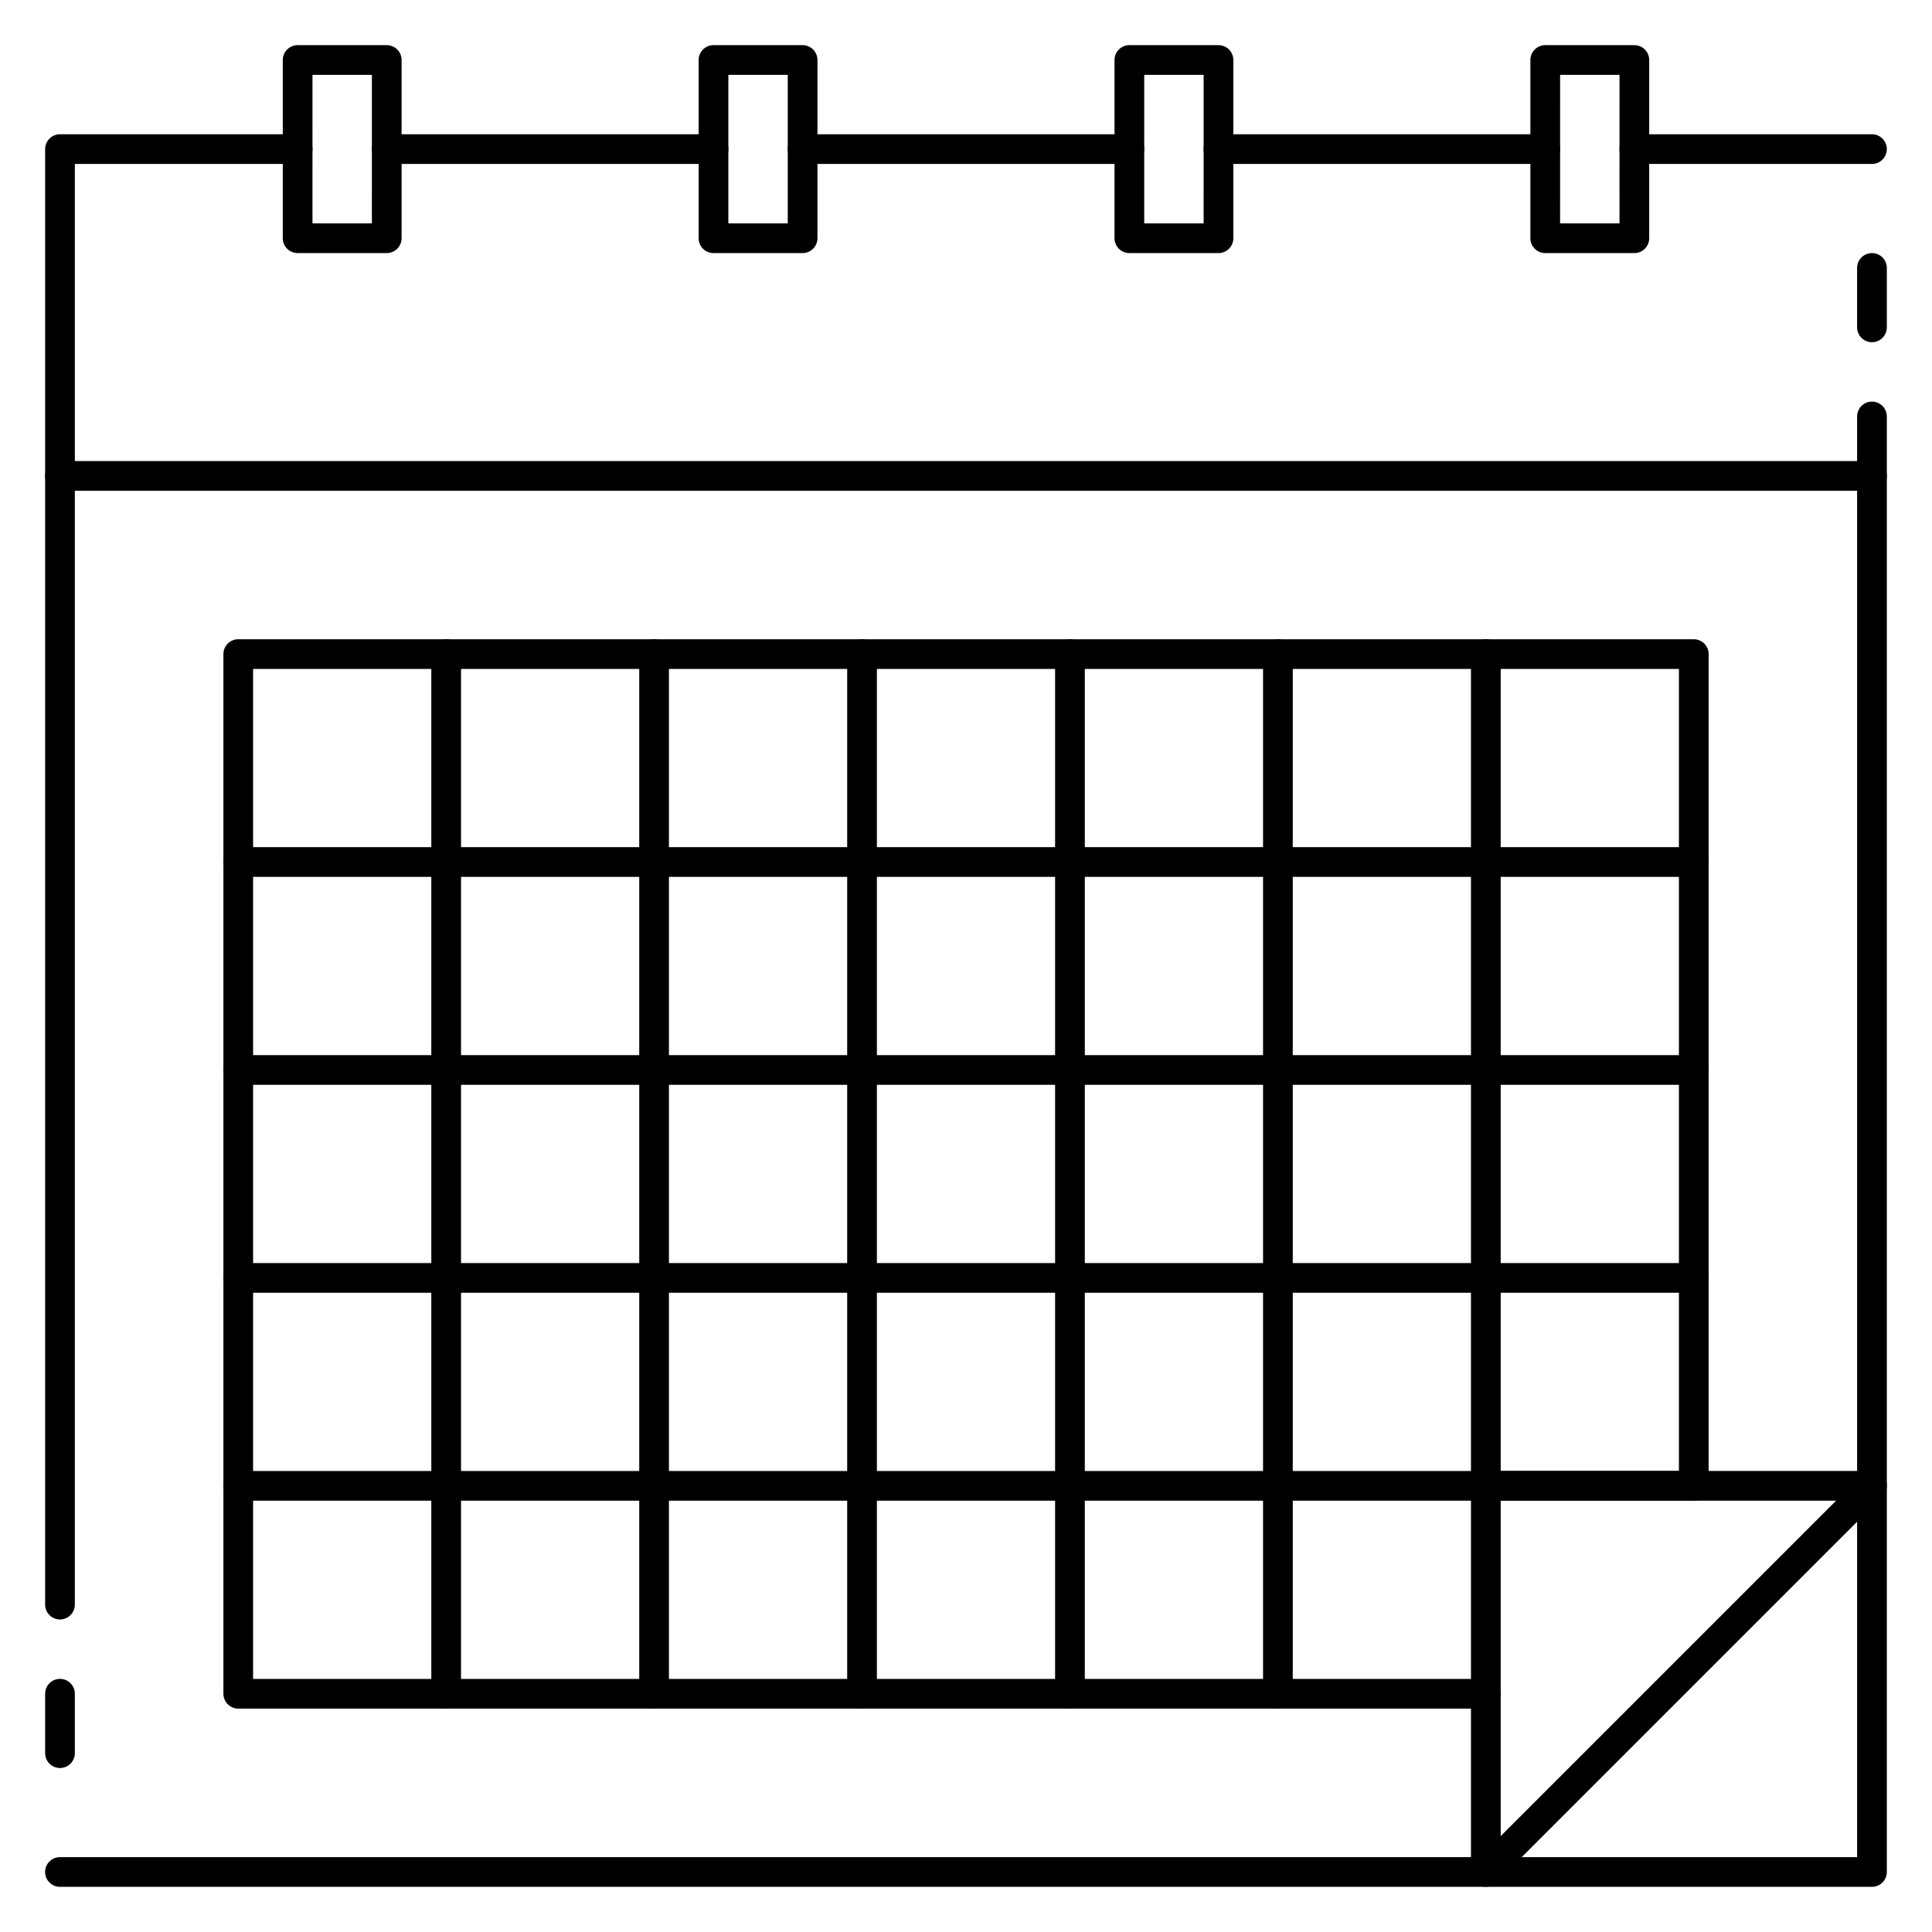
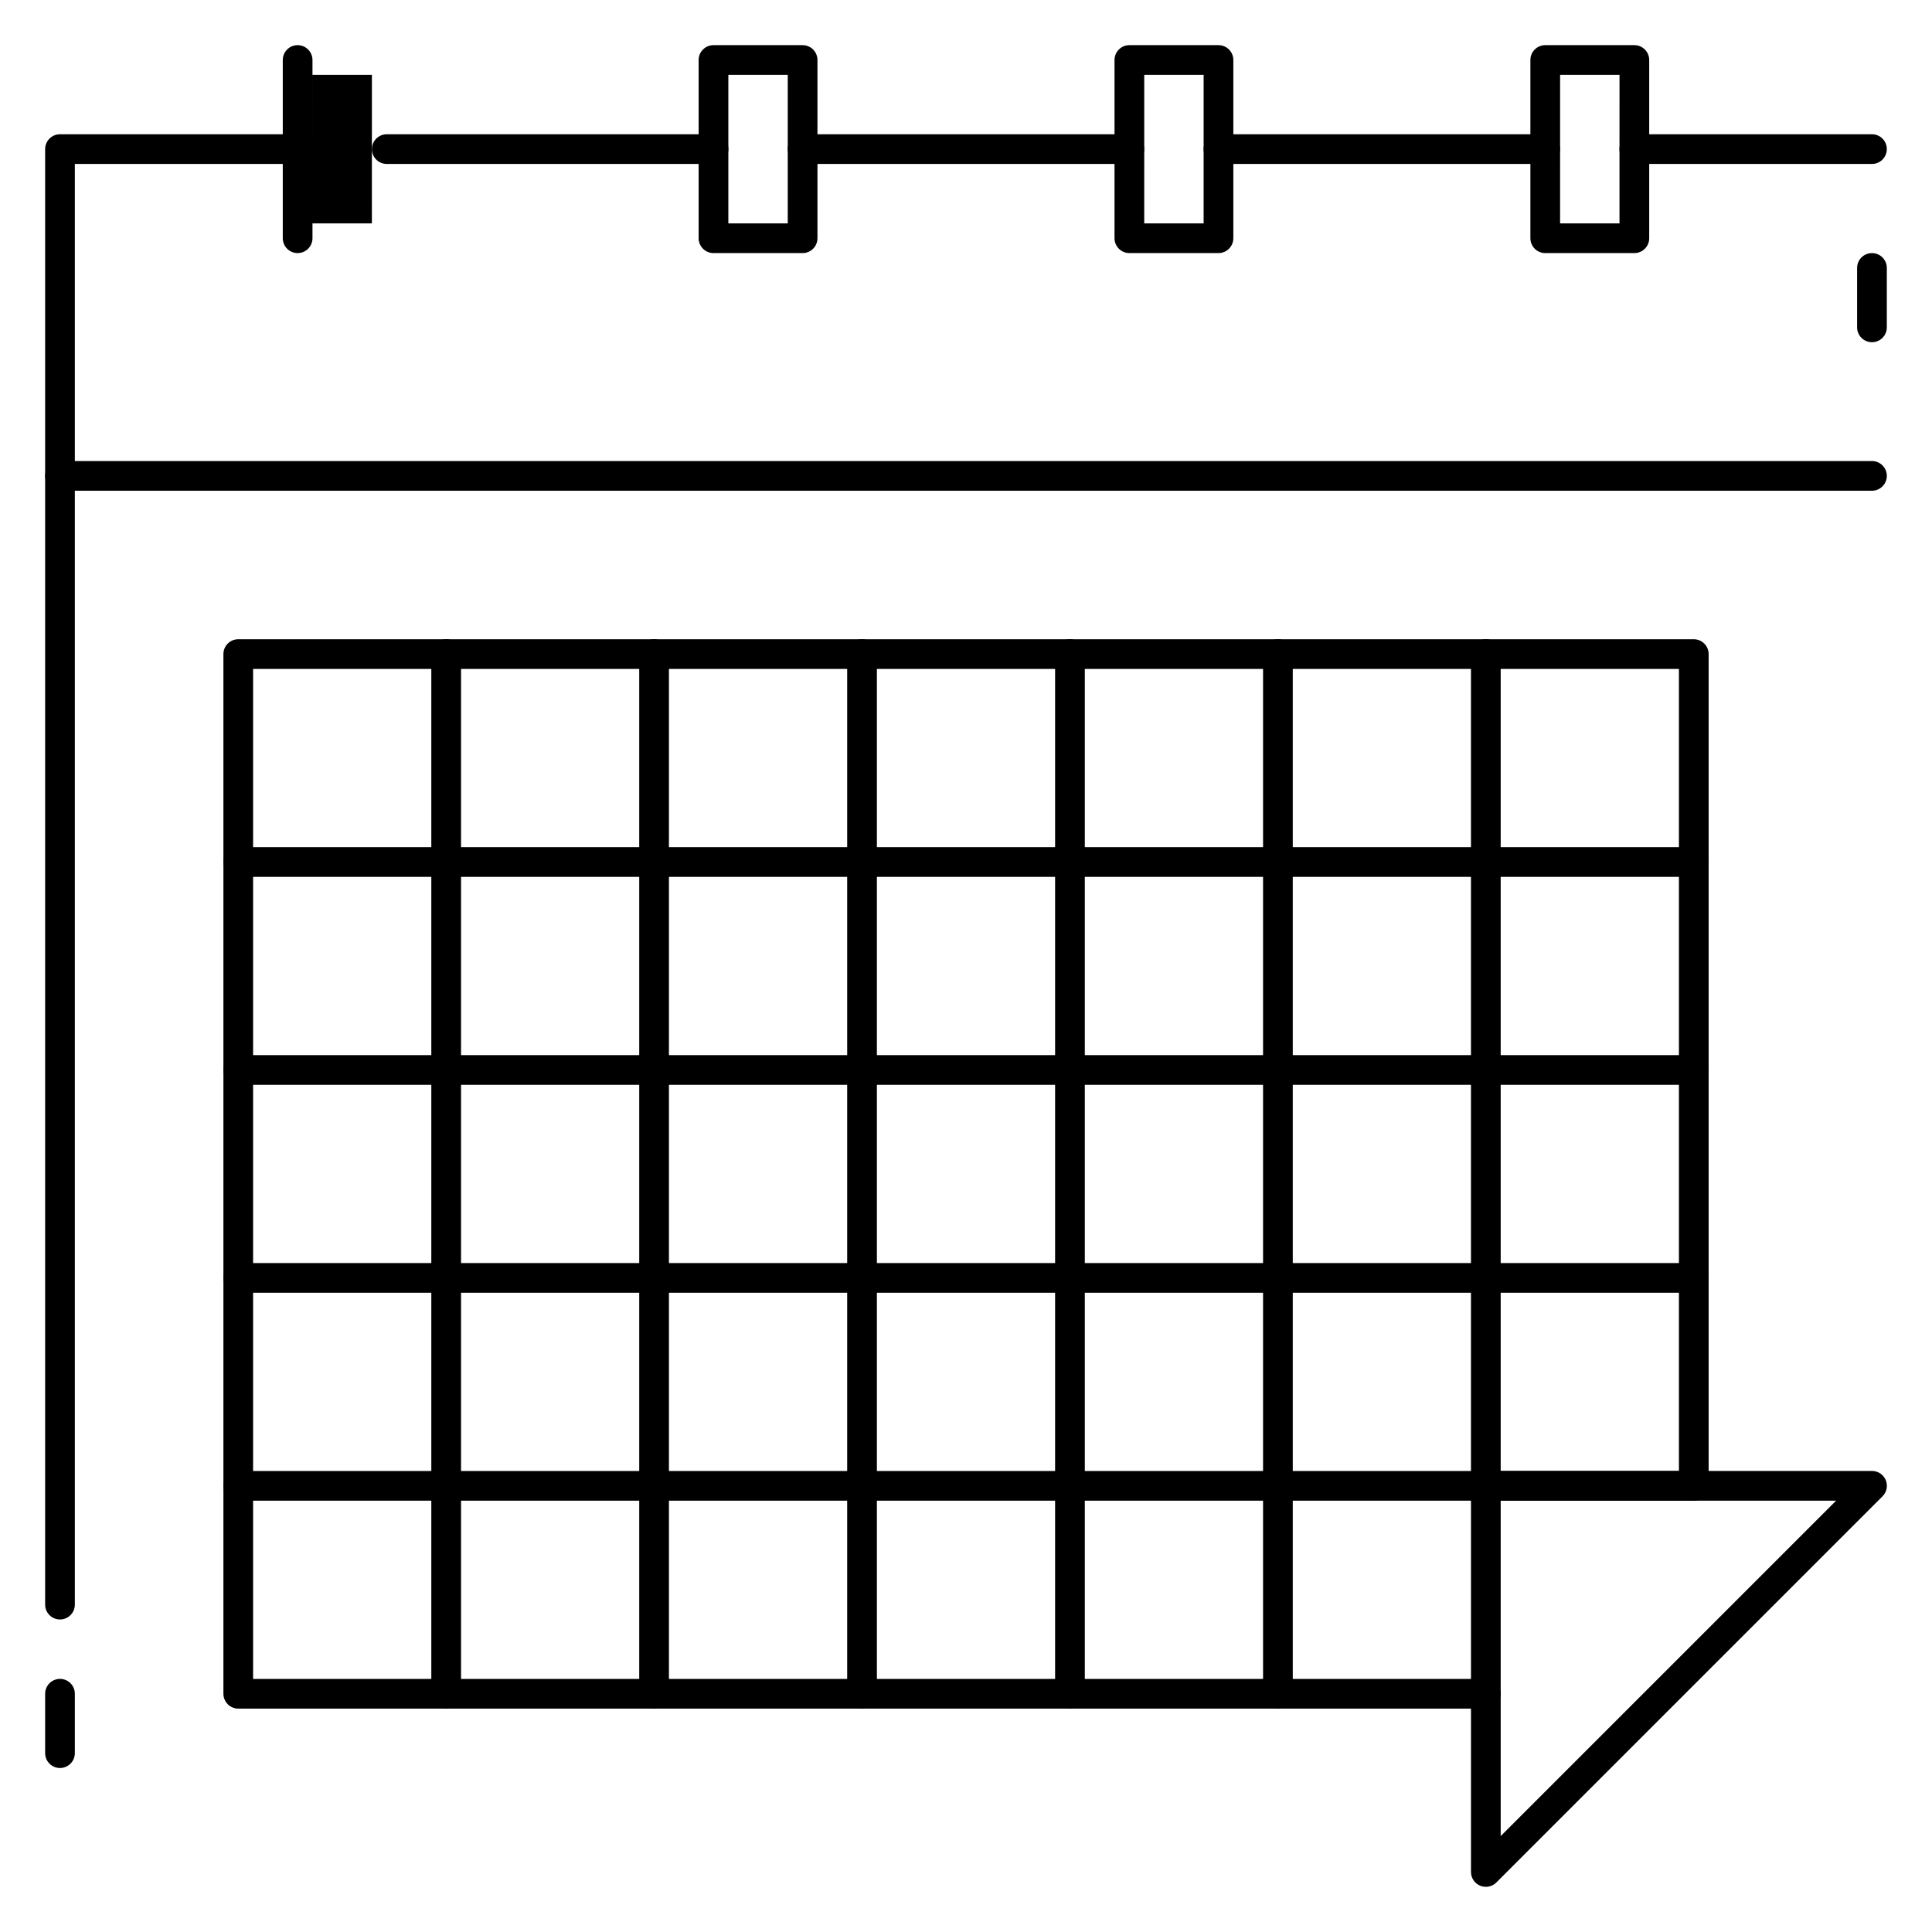
<svg xmlns="http://www.w3.org/2000/svg" fill="#000000" width="800px" height="800px" version="1.1" viewBox="144 144 512 512">
  <g>
-     <path d="m640.09 644.03h-480.2c-2.168 0-3.934-1.762-3.934-3.938 0-2.172 1.766-3.934 3.938-3.934h476.26v-381.79c0-2.172 1.762-3.938 3.938-3.938 2.172 0 3.938 1.762 3.938 3.938v385.73c-0.004 2.172-1.766 3.934-3.941 3.934z" />
    <path d="m159.9 573.18c-2.172 0-3.938-1.766-3.938-3.938v-385.73c0-2.172 1.766-3.934 3.938-3.934h62.977c2.172 0 3.934 1.762 3.934 3.938 0 2.172-1.762 3.934-3.934 3.934h-59.043v381.79c0 2.172-1.762 3.938-3.934 3.938z" />
    <path d="m333.09 187.45h-86.594c-2.172 0-3.934-1.762-3.934-3.934 0-2.176 1.762-3.938 3.934-3.938h86.594c2.172 0 3.938 1.762 3.938 3.938 0 2.172-1.766 3.934-3.938 3.934z" />
    <path d="m443.29 187.45h-86.594c-2.168 0-3.934-1.762-3.934-3.934 0-2.176 1.766-3.938 3.938-3.938h86.594c2.172 0 3.934 1.762 3.934 3.938 0 2.172-1.762 3.934-3.938 3.934z" />
    <path d="m553.5 187.45h-86.594c-2.172 0-3.934-1.762-3.934-3.934 0-2.176 1.762-3.938 3.934-3.938h86.594c2.172 0 3.934 1.762 3.934 3.938 0 2.172-1.762 3.934-3.934 3.934z" />
    <path d="m640.09 187.45h-62.977c-2.172 0-3.934-1.762-3.934-3.934 0-2.176 1.762-3.938 3.934-3.938h62.977c2.176 0 3.938 1.762 3.938 3.938 0 2.172-1.762 3.934-3.938 3.934z" />
    <path d="m356.7 211.07h-23.617c-2.172 0-3.938-1.766-3.938-3.938v-47.23c0-2.172 1.766-3.938 3.938-3.938h23.617c2.172 0 3.934 1.766 3.934 3.938v47.23c0 2.172-1.762 3.938-3.934 3.938zm-19.68-7.871h15.742v-39.363h-15.742z" />
-     <path d="m246.49 211.07h-23.617c-2.168 0-3.934-1.766-3.934-3.938v-47.23c0-2.172 1.766-3.938 3.938-3.938h23.617c2.172 0 3.934 1.766 3.934 3.938v47.23c0 2.172-1.762 3.938-3.938 3.938zm-19.68-7.871h15.742l0.004-39.363h-15.742z" />
+     <path d="m246.49 211.07h-23.617c-2.168 0-3.934-1.766-3.934-3.938v-47.23c0-2.172 1.766-3.938 3.938-3.938c2.172 0 3.934 1.766 3.934 3.938v47.23c0 2.172-1.762 3.938-3.938 3.938zm-19.68-7.871h15.742l0.004-39.363h-15.742z" />
    <path d="m466.91 211.07h-23.617c-2.172 0-3.934-1.766-3.934-3.938v-47.23c0-2.172 1.762-3.938 3.934-3.938h23.617c2.172 0 3.938 1.766 3.938 3.938v47.23c0 2.172-1.766 3.938-3.938 3.938zm-19.68-7.871h15.742l0.004-39.363h-15.742z" />
    <path d="m577.12 211.07h-23.617c-2.168 0-3.934-1.766-3.934-3.938v-47.23c0-2.172 1.766-3.938 3.938-3.938h23.617c2.172 0 3.934 1.766 3.934 3.938v47.23c0 2.172-1.762 3.938-3.938 3.938zm-19.68-7.871h15.742l0.004-39.363h-15.742z" />
    <path d="m537.76 644.03c-0.504 0-1.016-0.102-1.504-0.301-1.469-0.605-2.43-2.047-2.43-3.637v-102.34c0-2.172 1.762-3.938 3.938-3.938h102.34c1.59 0 3.031 0.961 3.637 2.434 0.613 1.473 0.277 3.164-0.852 4.289l-102.34 102.34c-0.758 0.75-1.766 1.152-2.789 1.152zm3.938-102.34v88.898l88.898-88.898z" />
    <path d="m640.09 274.05h-480.2c-2.168 0-3.934-1.766-3.934-3.938s1.766-3.934 3.938-3.934h480.2c2.172 0 3.938 1.762 3.938 3.938-0.004 2.168-1.766 3.934-3.941 3.934z" />
    <path d="m640.09 234.69c-2.172 0-3.938-1.762-3.938-3.938v-15.742c0.004-2.176 1.766-3.938 3.938-3.938 2.176 0 3.938 1.762 3.938 3.938v15.742c0 2.172-1.762 3.938-3.938 3.938z" />
    <path d="m159.9 612.54c-2.172 0-3.938-1.762-3.938-3.938v-15.742c0-2.172 1.766-3.938 3.938-3.938s3.934 1.766 3.934 3.938v15.742c0 2.176-1.762 3.938-3.934 3.938z" />
    <path d="m537.76 596.8h-330.62c-2.172 0-3.934-1.766-3.934-3.938v-275.52c0-2.176 1.762-3.938 3.934-3.938h385.73c2.172 0 3.938 1.762 3.938 3.938v220.42c0 2.172-1.762 3.938-3.938 3.938-2.172-0.004-3.938-1.77-3.938-3.941v-216.48h-377.86v267.65h326.69c2.172 0 3.938 1.762 3.938 3.938 0 2.172-1.766 3.938-3.938 3.938z" />
    <path d="m372.45 596.8c-2.172 0-3.938-1.762-3.938-3.938v-275.52c0-2.172 1.762-3.938 3.938-3.938 2.172 0 3.938 1.762 3.938 3.938v275.52c0 2.172-1.766 3.938-3.938 3.938z" />
    <path d="m427.55 596.8c-2.172 0-3.938-1.762-3.938-3.938v-275.52c0-2.172 1.762-3.938 3.938-3.938 2.172 0 3.938 1.762 3.938 3.938v275.52c0 2.172-1.766 3.938-3.938 3.938z" />
    <path d="m262.24 596.8c-2.172 0-3.938-1.762-3.938-3.938v-275.52c0-2.172 1.762-3.938 3.938-3.938 2.172 0 3.938 1.762 3.938 3.938v275.52c0 2.172-1.766 3.938-3.938 3.938z" />
    <path d="m317.34 596.8c-2.172 0-3.938-1.762-3.938-3.938v-275.52c0-2.172 1.762-3.938 3.938-3.938 2.172 0 3.938 1.762 3.938 3.938v275.52c-0.004 2.172-1.766 3.938-3.938 3.938z" />
    <path d="m482.66 596.8c-2.172 0-3.938-1.762-3.938-3.938v-275.52c0-2.172 1.762-3.938 3.938-3.938 2.172 0 3.938 1.762 3.938 3.938v275.52c-0.004 2.172-1.766 3.938-3.938 3.938z" />
    <path d="m537.76 541.7c-2.172 0-3.938-1.762-3.938-3.938v-220.42c0-2.172 1.762-3.938 3.938-3.938 2.172 0 3.938 1.762 3.938 3.938v220.42c0 2.172-1.766 3.938-3.938 3.938z" />
    <path d="m592.86 376.38h-385.73c-2.172 0-3.934-1.766-3.934-3.938 0-2.172 1.762-3.934 3.934-3.934h385.73c2.172 0 3.938 1.762 3.938 3.938 0 2.168-1.766 3.934-3.938 3.934z" />
    <path d="m592.86 431.49h-385.73c-2.172 0-3.934-1.766-3.934-3.938s1.762-3.938 3.934-3.938h385.73c2.172 0 3.938 1.762 3.938 3.938 0 2.172-1.766 3.938-3.938 3.938z" />
    <path d="m592.86 486.59h-385.73c-2.172 0-3.934-1.762-3.934-3.934 0-2.176 1.762-3.938 3.934-3.938h385.73c2.172 0 3.938 1.762 3.938 3.938 0 2.172-1.766 3.934-3.938 3.934z" />
    <path d="m592.86 541.7h-385.73c-2.172 0-3.934-1.766-3.934-3.938 0-2.172 1.762-3.934 3.934-3.934h385.73c2.172 0 3.938 1.762 3.938 3.938 0 2.168-1.766 3.934-3.938 3.934z" />
  </g>
</svg>